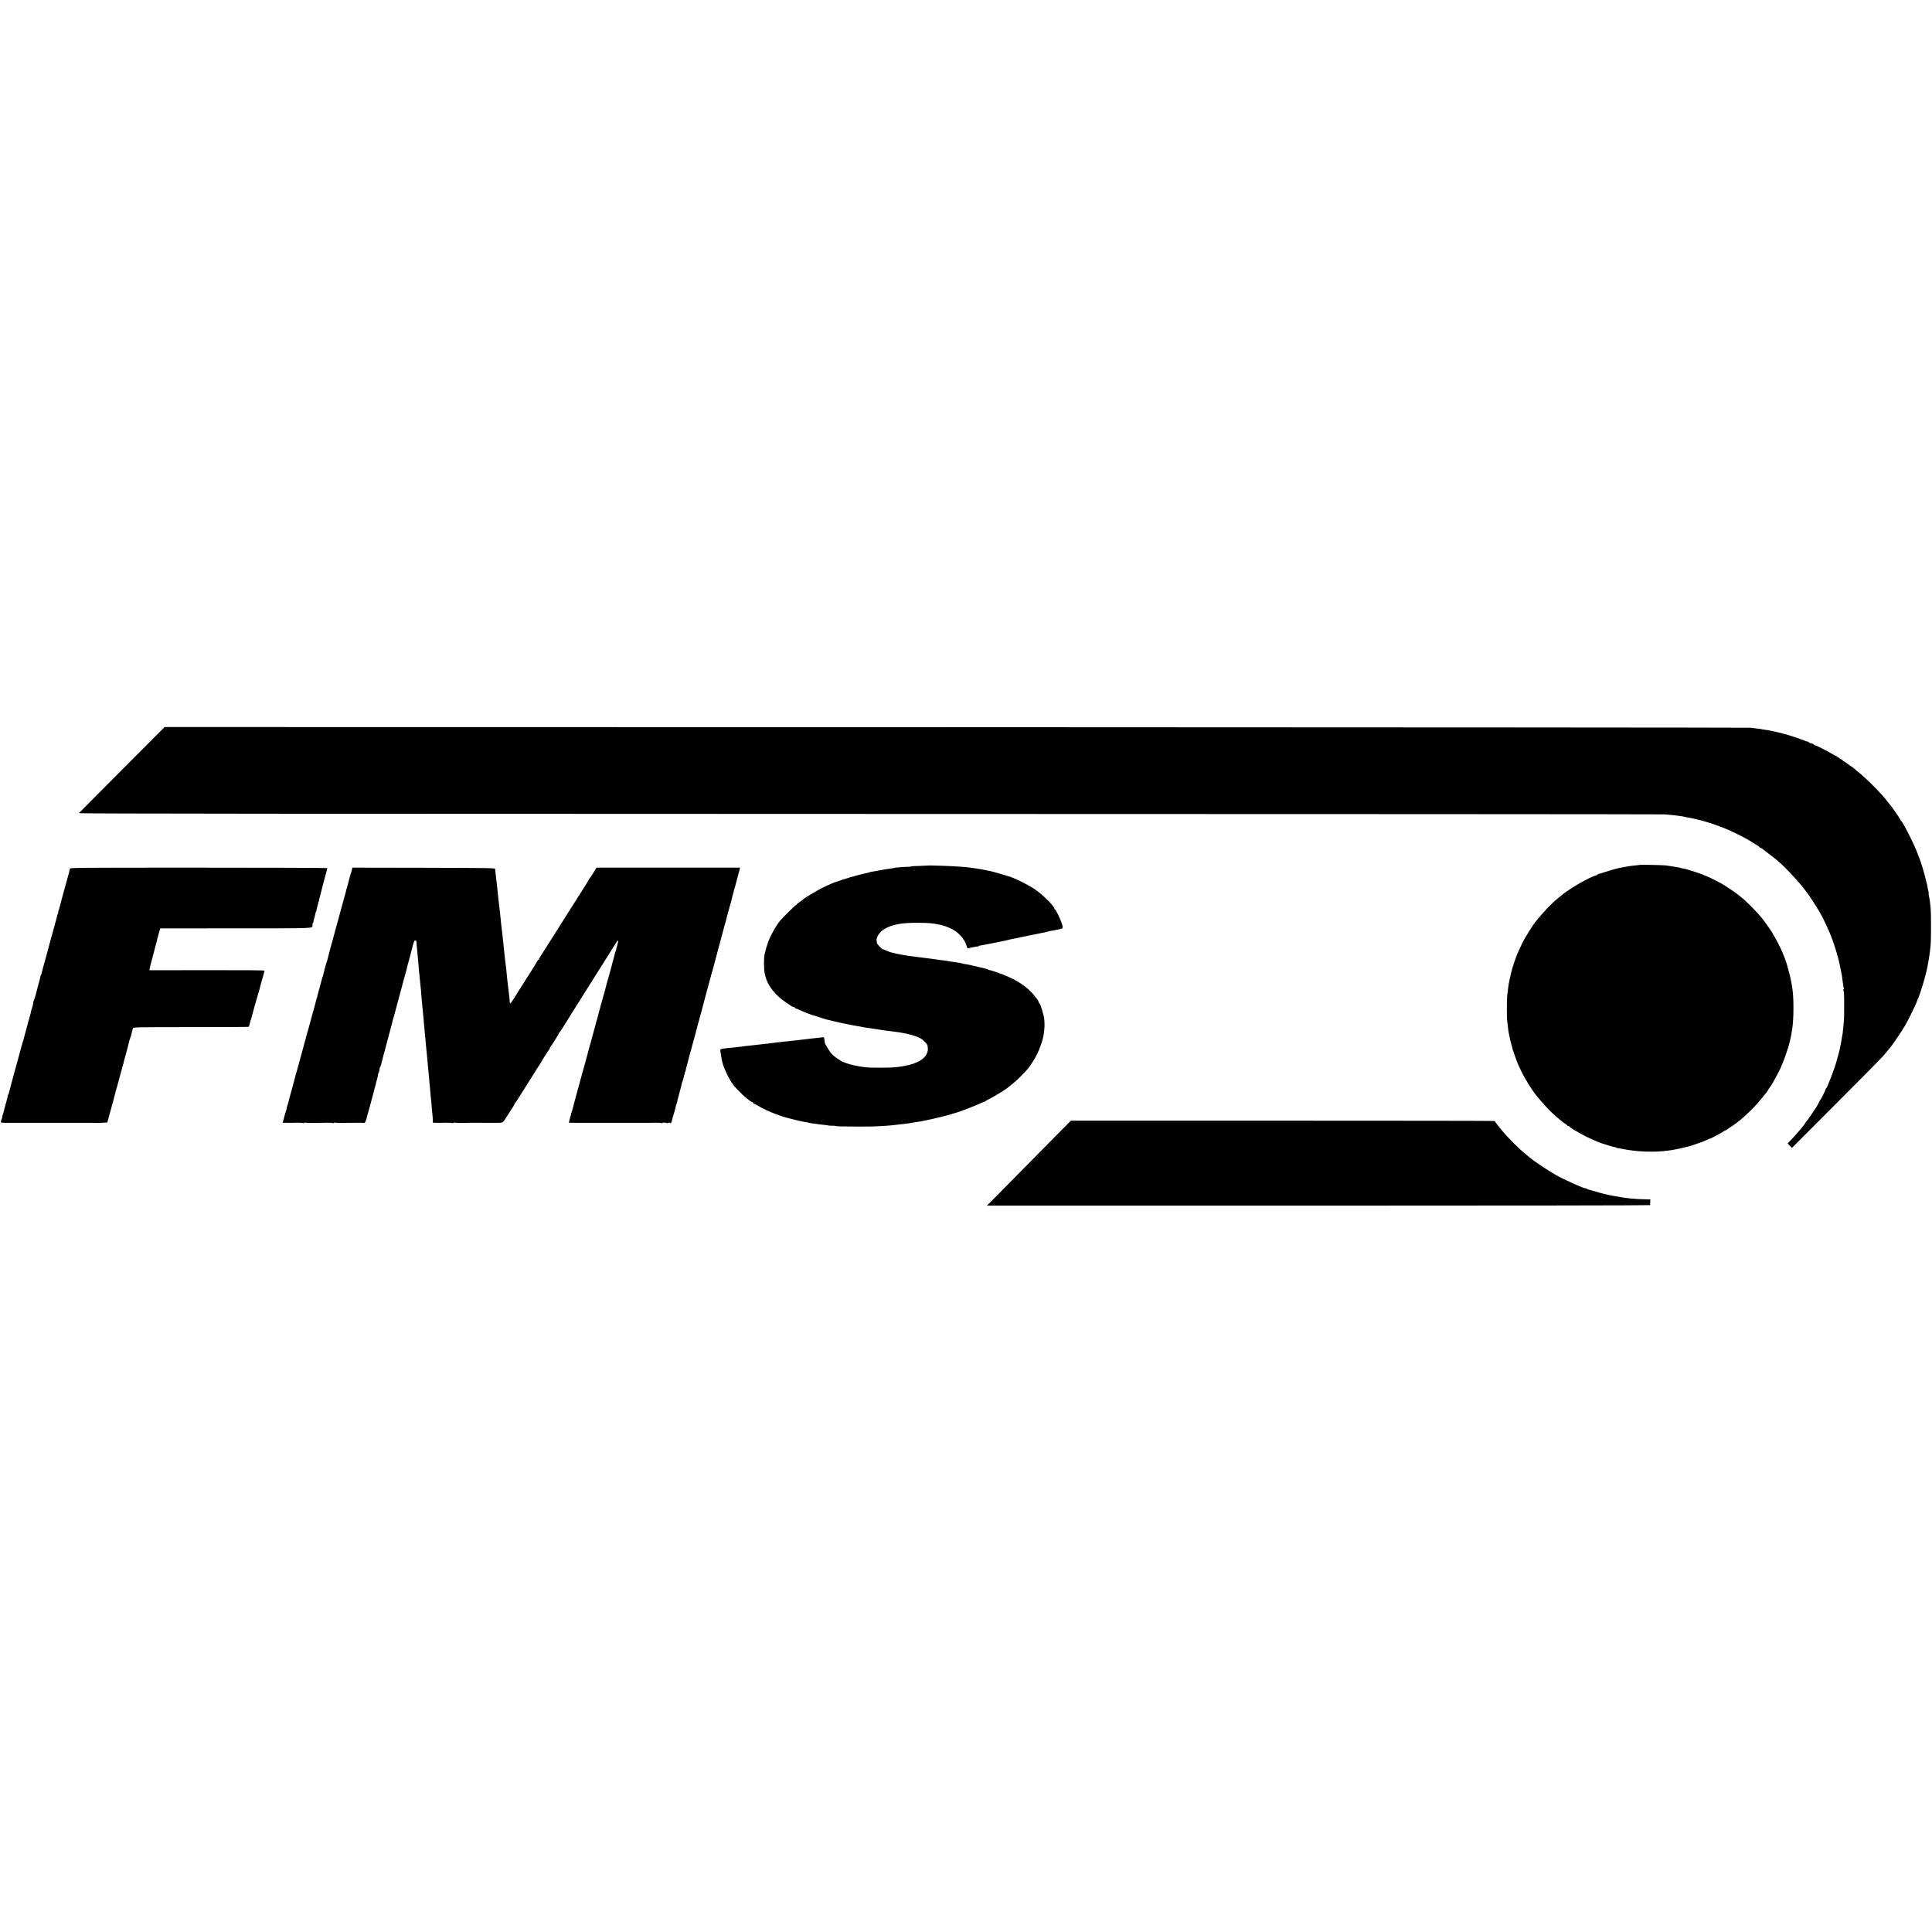
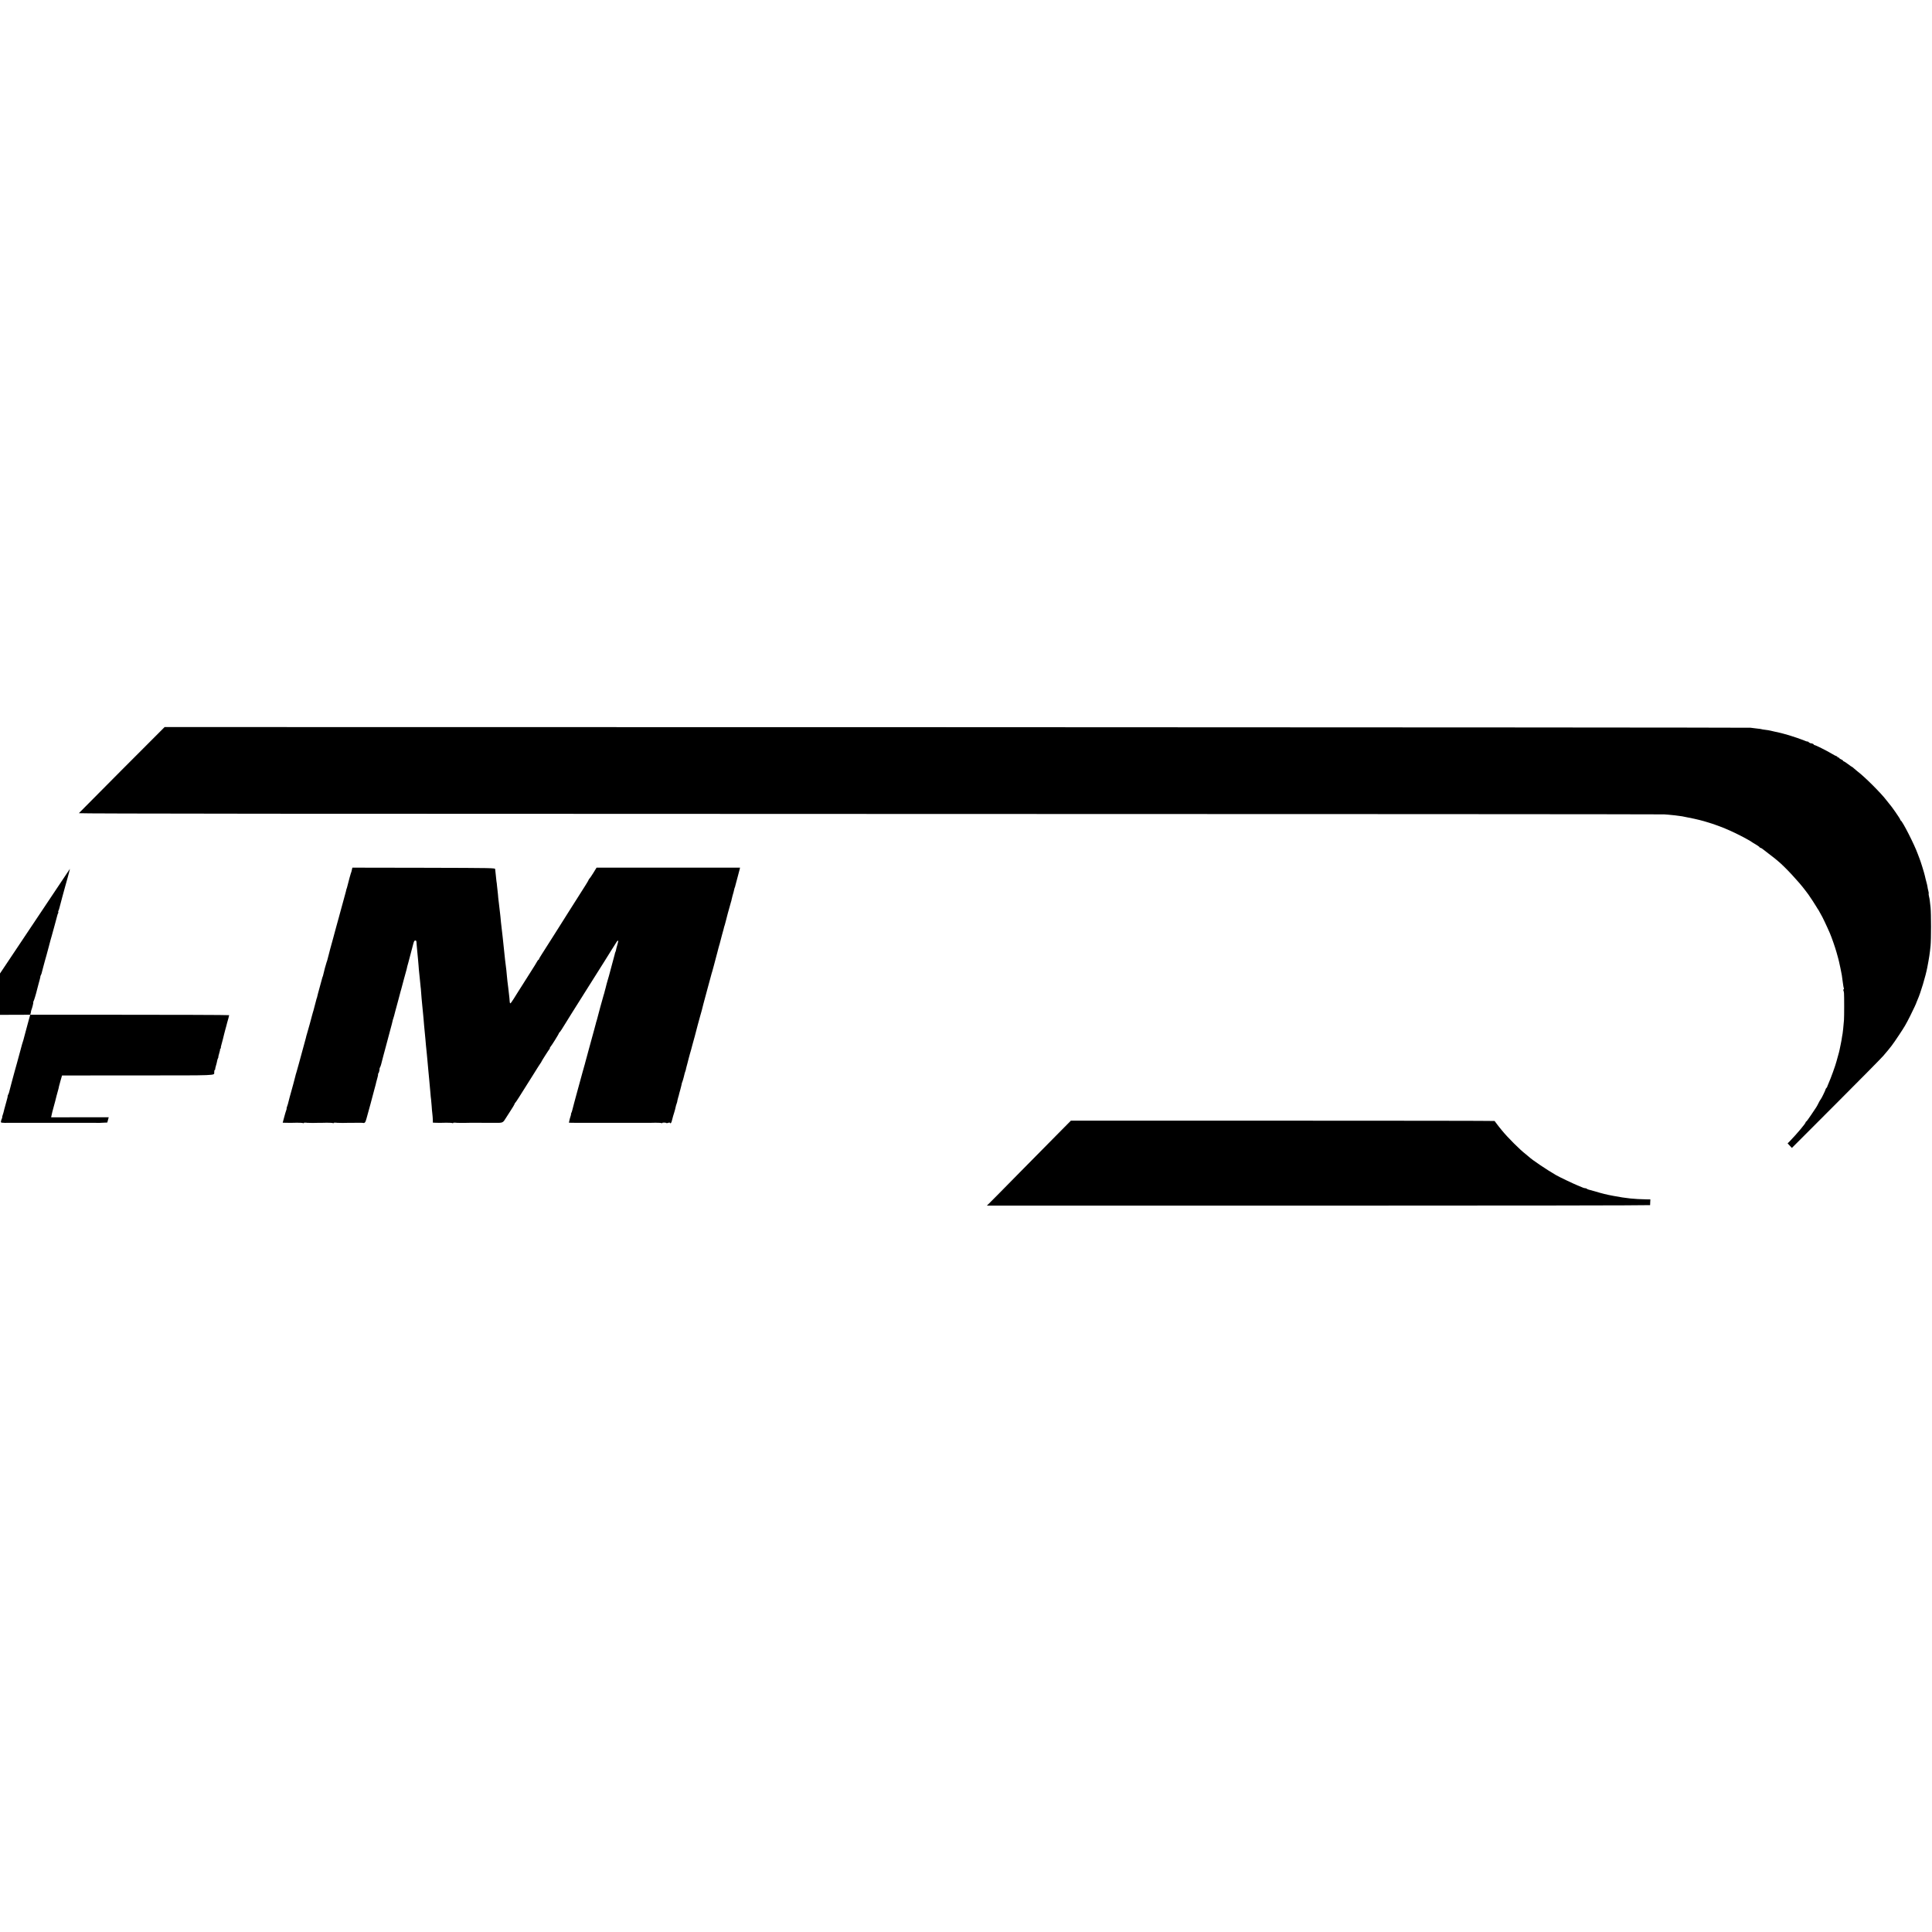
<svg xmlns="http://www.w3.org/2000/svg" version="1.0" width="3104pt" height="3104pt" viewBox="0 0 3104 3104" preserveAspectRatio="xMidYMid meet">
  <g transform="translate(0,3104) scale(0.1,-0.1)" fill="#000000" stroke="none">
    <path d="M1959 18672 c-377 -378 -688 -692 -692 -697 -4 -8 3874 -11 12691 -12 6983 -1 12734 -4 12779 -7 74 -4 236 -22 288 -31 139 -26 262 -53 350 -78 242 -70 437 -150 680 -282 39 -21 77 -43 85 -50 8 -6 41 -27 73 -45 31 -19 57 -38 57 -42 0 -4 5 -8 11 -8 6 0 23 -9 37 -20 75 -57 188 -145 199 -154 6 -6 28 -24 49 -41 110 -90 335 -332 438 -470 21 -27 43 -57 49 -65 20 -26 123 -184 137 -210 7 -14 16 -27 19 -30 3 -3 15 -23 26 -45 11 -22 22 -42 25 -45 9 -9 89 -177 140 -295 29 -68 85 -229 106 -305 9 -30 20 -71 25 -90 6 -19 12 -44 14 -55 2 -11 13 -60 24 -110 19 -86 28 -141 36 -214 7 -59 15 -103 20 -111 3 -5 1 -11 -5 -15 -6 -4 -7 -11 -4 -17 4 -6 8 -24 10 -42 4 -38 4 -376 0 -431 -8 -98 -18 -200 -22 -219 -3 -12 -7 -34 -9 -51 -4 -33 -12 -77 -20 -115 -6 -25 -8 -36 -20 -97 -3 -18 -15 -63 -26 -100 -11 -38 -21 -77 -24 -87 -14 -58 -91 -272 -131 -361 -10 -22 -18 -43 -18 -47 -1 -4 -7 -13 -14 -19 -6 -7 -12 -16 -12 -21 0 -12 -71 -157 -80 -163 -4 -3 -18 -26 -31 -53 -12 -26 -30 -58 -39 -72 -10 -14 -48 -71 -85 -127 -38 -57 -72 -103 -77 -103 -4 0 -8 -5 -8 -11 0 -18 -133 -177 -252 -301 l-38 -38 35 -37 34 -36 708 709 c390 390 731 736 759 769 125 146 144 170 255 337 88 132 111 172 177 303 57 114 102 211 102 219 0 3 9 25 20 49 44 96 127 371 154 512 29 149 42 235 53 350 10 101 10 515 0 615 -13 119 -14 133 -25 177 -5 23 -8 44 -5 46 2 3 0 23 -6 44 -6 22 -12 52 -14 69 -2 16 -10 49 -17 74 -12 43 -14 54 -25 101 -9 44 -72 245 -85 274 -5 11 -18 47 -30 79 -52 145 -244 523 -272 534 -4 2 -8 8 -8 14 0 13 -143 220 -178 256 -7 8 -25 30 -40 50 -84 113 -348 377 -469 469 -16 12 -42 34 -57 48 -15 14 -29 25 -32 25 -3 0 -33 20 -65 45 -33 25 -64 45 -69 45 -6 0 -10 4 -10 9 0 5 -13 14 -30 21 -16 7 -30 16 -30 21 0 5 -7 9 -15 9 -8 0 -15 5 -15 10 0 6 -5 10 -11 10 -6 0 -44 19 -83 43 -82 49 -258 137 -275 137 -6 0 -11 4 -11 9 0 8 -26 18 -55 21 -5 1 -18 9 -27 17 -10 9 -18 13 -18 10 0 -5 -32 6 -95 32 -24 10 -114 41 -205 69 -61 19 -173 48 -230 58 -14 3 -41 9 -60 14 -19 5 -60 12 -90 15 -30 4 -57 8 -60 10 -3 2 -35 7 -70 10 -36 4 -83 10 -105 13 -22 3 -5764 7 -12760 9 l-12720 2 -686 -687z" />
-     <path d="M26348 17145 c-2 -2 -39 -6 -82 -10 -43 -4 -87 -9 -97 -11 -11 -2 -27 -6 -38 -8 -10 -2 -36 -7 -57 -10 -75 -12 -167 -37 -277 -73 -62 -20 -115 -36 -119 -35 -5 1 -8 -2 -8 -7 0 -5 -12 -12 -26 -15 -27 -7 -104 -39 -139 -59 -11 -6 -45 -24 -75 -39 -100 -53 -275 -165 -317 -202 -6 -6 -26 -22 -44 -36 -18 -14 -41 -33 -51 -42 -10 -10 -20 -18 -22 -18 -2 0 -39 -35 -83 -77 -68 -67 -126 -131 -229 -255 -58 -69 -189 -279 -233 -373 -59 -124 -91 -199 -96 -220 -2 -5 -12 -35 -23 -65 -22 -58 -51 -160 -58 -199 -3 -12 -12 -53 -20 -90 -16 -68 -18 -77 -29 -176 -4 -33 -9 -73 -11 -90 -6 -42 -6 -365 0 -392 2 -12 8 -53 11 -90 4 -37 9 -77 11 -88 3 -11 11 -55 20 -97 8 -43 21 -95 29 -118 8 -22 12 -40 10 -40 -4 0 62 -191 90 -260 28 -68 128 -265 137 -268 4 -2 8 -8 8 -13 0 -9 104 -169 135 -207 136 -171 261 -301 377 -395 26 -21 53 -44 60 -51 7 -6 28 -21 46 -31 17 -11 32 -23 32 -27 0 -4 6 -8 14 -8 7 0 19 -7 26 -15 17 -20 115 -78 275 -162 47 -24 201 -91 230 -99 6 -1 53 -16 105 -33 52 -17 102 -31 111 -31 9 0 19 -3 23 -7 4 -5 15 -8 24 -9 10 0 42 -5 72 -12 232 -48 524 -59 745 -27 17 3 50 7 75 11 37 5 112 21 265 59 6 1 17 4 25 7 8 3 58 20 110 38 52 17 116 42 143 55 26 14 47 22 47 20 0 -4 58 25 175 89 22 11 46 27 53 34 7 6 19 12 27 12 7 0 15 4 17 8 2 4 21 19 43 32 156 95 362 281 503 455 45 55 87 107 95 116 7 8 17 22 20 30 9 19 31 53 38 59 14 12 121 204 162 291 50 107 128 328 152 434 24 103 23 98 41 215 24 161 24 506 0 640 -2 14 -10 58 -16 99 -10 58 -39 174 -74 296 -8 28 -55 154 -73 195 -34 78 -126 255 -134 258 -5 2 -9 8 -9 14 0 16 -117 186 -191 278 -71 87 -258 276 -318 320 -18 14 -45 35 -60 48 -14 13 -66 50 -116 82 -49 33 -95 63 -101 67 -23 18 -190 104 -264 137 -116 51 -320 119 -397 132 -15 2 -35 7 -43 10 -8 3 -28 7 -45 10 -16 2 -41 6 -55 9 -14 3 -45 8 -70 11 -25 3 -56 8 -70 10 -28 5 -407 13 -412 9z" />
-     <path d="M14907 17134 c-1 -1 -62 -4 -134 -6 -73 -1 -133 -5 -133 -8 0 -3 -24 -6 -53 -6 -77 -2 -206 -13 -215 -17 -4 -3 -34 -8 -67 -12 -33 -3 -107 -15 -165 -27 -58 -11 -117 -22 -133 -23 -15 -2 -31 -6 -36 -9 -4 -3 -22 -8 -40 -11 -17 -3 -57 -12 -89 -21 -31 -8 -68 -17 -81 -20 -14 -3 -28 -7 -33 -10 -5 -3 -21 -7 -36 -10 -15 -3 -34 -7 -42 -11 -8 -3 -17 -7 -20 -8 -43 -11 -127 -38 -148 -47 -15 -6 -33 -12 -41 -14 -28 -5 -129 -49 -224 -96 -98 -48 -309 -175 -315 -189 -2 -4 -25 -22 -53 -39 -27 -18 -49 -36 -49 -41 0 -5 -5 -9 -11 -9 -9 0 -207 -195 -254 -250 -66 -78 -170 -266 -199 -360 -10 -30 -20 -62 -23 -70 -3 -8 -7 -22 -8 -30 -2 -8 -6 -25 -9 -37 -3 -13 -9 -33 -12 -45 -13 -53 -13 -245 1 -303 7 -33 14 -62 16 -65 1 -3 4 -12 6 -20 44 -136 165 -283 316 -382 39 -26 77 -51 82 -56 14 -11 49 -25 58 -24 4 1 7 -2 7 -8 0 -5 4 -10 9 -10 5 0 42 -15 83 -33 40 -19 87 -38 103 -44 17 -6 39 -15 50 -19 11 -4 22 -8 25 -9 27 -7 160 -49 175 -55 20 -8 90 -27 130 -35 11 -2 45 -10 75 -18 48 -13 217 -48 290 -61 112 -19 140 -24 170 -31 14 -3 45 -8 70 -10 46 -6 66 -9 134 -20 21 -4 50 -8 65 -10 14 -2 26 -4 26 -5 0 -1 16 -3 35 -5 19 -2 53 -6 75 -9 22 -3 60 -8 85 -11 192 -24 351 -66 430 -114 31 -18 100 -90 101 -105 0 -6 3 -24 5 -41 8 -49 -15 -111 -58 -154 -79 -81 -232 -133 -463 -158 -81 -9 -406 -9 -480 0 -114 13 -251 43 -310 67 -16 7 -35 14 -42 16 -30 6 -142 82 -185 126 -39 39 -121 174 -117 193 0 3 -2 23 -6 45 -6 34 -10 39 -28 35 -12 -2 -47 -7 -77 -9 -30 -3 -76 -8 -102 -11 -108 -12 -135 -15 -168 -20 -19 -2 -57 -7 -85 -10 -46 -5 -98 -10 -185 -20 -19 -3 -57 -7 -85 -9 -27 -3 -70 -8 -95 -12 -25 -3 -56 -7 -70 -9 -44 -5 -154 -17 -180 -20 -21 -3 -83 -10 -180 -20 -38 -4 -130 -16 -175 -21 -22 -3 -62 -7 -90 -9 -27 -2 -50 -5 -50 -5 0 -1 -18 -3 -40 -6 -61 -7 -65 -10 -61 -46 3 -18 5 -33 6 -33 1 0 3 -16 5 -35 3 -19 7 -46 10 -60 3 -14 8 -36 11 -49 16 -77 121 -298 161 -339 7 -7 13 -17 13 -21 0 -11 148 -161 198 -201 24 -19 53 -43 64 -52 11 -10 29 -20 39 -23 11 -4 19 -10 19 -15 0 -4 8 -10 18 -14 9 -3 33 -15 52 -27 82 -50 197 -103 310 -144 41 -15 82 -29 90 -32 44 -17 313 -83 359 -89 25 -3 48 -7 52 -9 6 -4 32 -9 112 -19 17 -3 52 -7 77 -11 25 -3 63 -7 86 -9 22 -1 45 -5 50 -8 5 -2 33 -4 61 -4 29 1 53 -1 53 -4 0 -6 98 -9 370 -10 274 -2 482 10 671 36 20 2 59 7 85 9 27 3 72 9 99 15 28 5 66 11 85 14 60 9 104 16 130 23 38 9 42 10 81 17 20 3 98 22 175 41 76 20 147 38 157 40 9 2 21 6 25 9 5 3 19 7 33 10 61 13 354 125 435 167 21 10 44 19 50 19 7 0 14 3 16 8 2 4 34 22 72 41 64 32 242 140 275 167 9 7 52 42 96 77 66 53 191 178 248 247 33 40 109 162 140 225 41 82 92 231 102 295 19 134 21 179 11 274 -7 63 -64 246 -76 246 -4 0 -11 11 -14 24 -3 14 -12 31 -19 38 -6 7 -25 30 -40 51 -101 134 -269 252 -484 338 -96 38 -243 88 -243 83 0 -3 -9 0 -21 6 -11 6 -28 13 -37 15 -9 3 -55 14 -102 25 -47 11 -96 23 -110 26 -14 2 -32 7 -40 9 -8 3 -32 7 -54 11 -58 9 -75 12 -84 17 -4 3 -29 8 -57 11 -27 3 -61 8 -75 11 -14 2 -41 7 -60 9 -19 3 -44 7 -55 10 -11 2 -47 7 -80 10 -33 4 -73 9 -90 12 -32 6 -58 9 -140 19 -27 3 -66 8 -85 11 -19 2 -53 7 -75 9 -22 3 -58 7 -80 11 -22 3 -58 7 -80 10 -22 3 -51 8 -65 11 -14 3 -32 7 -40 8 -28 3 -108 21 -112 25 -2 1 -16 4 -32 6 -17 3 -54 16 -83 30 -30 13 -57 24 -61 24 -15 0 -92 83 -93 99 0 9 -2 25 -5 36 -11 55 49 144 127 190 123 72 271 100 529 99 188 0 254 -7 389 -38 72 -17 166 -57 221 -95 41 -29 120 -108 120 -120 0 -5 6 -14 14 -20 8 -7 25 -41 37 -75 l23 -63 80 17 c45 10 84 16 89 13 4 -2 7 0 7 4 0 5 8 9 18 9 9 1 98 18 197 38 99 21 189 39 200 40 11 2 38 8 60 14 22 6 56 14 75 17 19 3 55 11 80 16 25 6 55 13 68 15 52 10 71 13 137 28 82 17 94 20 198 40 44 9 82 18 85 20 4 2 25 7 47 10 22 3 75 14 117 23 87 19 84 13 51 113 -20 63 -93 210 -104 210 -5 0 -9 5 -9 11 0 39 -184 222 -306 306 -119 81 -363 201 -444 218 -8 2 -15 4 -15 5 0 1 -7 3 -15 5 -8 3 -62 18 -120 35 -58 17 -116 33 -130 35 -39 7 -72 14 -105 21 -16 4 -41 8 -55 10 -14 2 -36 6 -50 8 -123 21 -245 32 -430 41 -127 6 -360 12 -363 9z" />
-     <path d="M1123 17081 c-1 -10 -18 -77 -38 -148 -20 -70 -38 -135 -40 -143 -1 -8 -22 -82 -45 -165 -22 -82 -43 -161 -46 -174 -3 -13 -9 -32 -14 -41 -5 -10 -7 -20 -4 -23 3 -3 2 -12 -2 -19 -5 -7 -9 -17 -10 -23 -2 -11 -21 -80 -54 -200 -12 -44 -23 -84 -25 -90 -1 -5 -8 -30 -15 -55 -7 -25 -14 -49 -16 -55 -1 -5 -16 -62 -33 -125 -18 -63 -34 -122 -35 -130 -2 -8 -12 -41 -21 -74 -9 -32 -18 -64 -19 -70 -2 -6 -8 -31 -15 -56 -7 -25 -15 -56 -18 -69 -2 -13 -9 -34 -15 -45 -6 -12 -11 -22 -10 -23 1 -2 2 -4 1 -5 0 -2 -2 -10 -4 -18 -1 -9 -13 -51 -25 -95 -12 -44 -23 -87 -25 -95 -12 -55 -49 -177 -56 -186 -5 -6 -7 -13 -4 -16 4 -4 -17 -92 -32 -128 -3 -8 -6 -18 -5 -21 1 -4 -3 -22 -9 -40 -6 -19 -12 -41 -14 -49 -2 -8 -16 -58 -30 -110 -15 -52 -38 -138 -51 -190 -13 -52 -27 -102 -31 -110 -3 -8 -7 -19 -8 -25 -2 -5 -8 -30 -15 -55 -7 -25 -14 -52 -16 -60 -5 -21 -18 -68 -53 -195 -17 -60 -33 -117 -35 -125 -2 -8 -23 -85 -46 -170 -23 -85 -43 -163 -45 -172 -2 -9 -9 -26 -15 -37 -6 -12 -9 -21 -6 -21 2 0 -7 -39 -21 -87 -31 -112 -42 -152 -48 -180 -3 -12 -10 -34 -15 -48 -5 -14 -7 -25 -4 -25 2 0 0 -8 -5 -18 -6 -11 -12 -31 -15 -45 -5 -28 -9 -28 149 -27 11 0 49 0 85 0 36 -1 72 -1 80 0 8 0 44 0 80 0 36 -1 72 -1 80 0 8 0 44 0 80 0 36 -1 72 -1 80 0 8 0 44 0 80 0 36 -1 72 -1 80 0 8 0 44 0 80 0 36 -1 72 -1 80 0 8 0 44 0 80 0 36 -1 72 -1 80 0 8 0 44 0 80 0 36 -1 72 -1 80 0 8 0 44 0 80 0 36 -1 72 -1 80 0 8 0 44 0 80 0 72 -1 74 -1 145 3 l49 2 23 85 c12 47 27 99 32 115 6 17 12 41 15 55 3 14 17 66 31 115 14 50 27 100 30 113 2 13 9 38 15 56 6 18 13 42 15 52 2 10 11 44 20 74 9 30 17 62 19 70 3 8 14 51 26 95 12 44 23 87 25 95 2 8 4 15 6 15 1 0 3 9 5 20 1 11 10 45 19 75 9 30 18 63 20 73 2 10 7 27 10 37 3 10 8 27 10 37 2 10 9 36 15 58 6 22 13 49 15 61 3 12 11 40 20 63 8 23 14 42 14 44 -1 2 17 75 27 108 4 15 82 17 930 17 509 0 927 2 930 5 3 3 10 23 15 44 16 62 17 68 19 68 1 0 3 7 5 15 2 8 11 42 21 75 9 33 18 67 20 75 2 8 10 38 18 65 8 28 24 84 36 125 11 41 23 82 27 90 3 8 7 22 8 30 3 17 34 131 64 235 12 38 21 74 21 80 0 7 -312 9 -925 8 l-925 -1 4 21 c11 53 16 72 36 145 12 42 23 84 25 92 10 42 35 139 44 168 5 18 10 35 10 37 1 3 1 6 2 8 0 1 2 11 4 22 3 11 15 56 27 100 l23 79 1213 1 c1304 0 1231 -3 1232 48 0 27 1 31 12 45 6 6 8 12 5 12 -3 0 2 21 10 48 8 26 17 60 19 75 2 15 8 37 14 47 6 11 9 20 6 20 -2 0 4 27 14 60 10 33 16 60 13 60 -3 0 0 7 7 15 7 8 10 15 7 15 -3 0 1 24 10 53 17 61 33 124 39 152 2 11 10 43 18 70 8 28 18 64 22 80 4 17 8 35 10 40 17 57 34 121 34 128 0 4 -931 7 -2068 7 -2025 0 -2068 0 -2069 -19z" />
+     <path d="M1123 17081 c-1 -10 -18 -77 -38 -148 -20 -70 -38 -135 -40 -143 -1 -8 -22 -82 -45 -165 -22 -82 -43 -161 -46 -174 -3 -13 -9 -32 -14 -41 -5 -10 -7 -20 -4 -23 3 -3 2 -12 -2 -19 -5 -7 -9 -17 -10 -23 -2 -11 -21 -80 -54 -200 -12 -44 -23 -84 -25 -90 -1 -5 -8 -30 -15 -55 -7 -25 -14 -49 -16 -55 -1 -5 -16 -62 -33 -125 -18 -63 -34 -122 -35 -130 -2 -8 -12 -41 -21 -74 -9 -32 -18 -64 -19 -70 -2 -6 -8 -31 -15 -56 -7 -25 -15 -56 -18 -69 -2 -13 -9 -34 -15 -45 -6 -12 -11 -22 -10 -23 1 -2 2 -4 1 -5 0 -2 -2 -10 -4 -18 -1 -9 -13 -51 -25 -95 -12 -44 -23 -87 -25 -95 -12 -55 -49 -177 -56 -186 -5 -6 -7 -13 -4 -16 4 -4 -17 -92 -32 -128 -3 -8 -6 -18 -5 -21 1 -4 -3 -22 -9 -40 -6 -19 -12 -41 -14 -49 -2 -8 -16 -58 -30 -110 -15 -52 -38 -138 -51 -190 -13 -52 -27 -102 -31 -110 -3 -8 -7 -19 -8 -25 -2 -5 -8 -30 -15 -55 -7 -25 -14 -52 -16 -60 -5 -21 -18 -68 -53 -195 -17 -60 -33 -117 -35 -125 -2 -8 -23 -85 -46 -170 -23 -85 -43 -163 -45 -172 -2 -9 -9 -26 -15 -37 -6 -12 -9 -21 -6 -21 2 0 -7 -39 -21 -87 -31 -112 -42 -152 -48 -180 -3 -12 -10 -34 -15 -48 -5 -14 -7 -25 -4 -25 2 0 0 -8 -5 -18 -6 -11 -12 -31 -15 -45 -5 -28 -9 -28 149 -27 11 0 49 0 85 0 36 -1 72 -1 80 0 8 0 44 0 80 0 36 -1 72 -1 80 0 8 0 44 0 80 0 36 -1 72 -1 80 0 8 0 44 0 80 0 36 -1 72 -1 80 0 8 0 44 0 80 0 36 -1 72 -1 80 0 8 0 44 0 80 0 36 -1 72 -1 80 0 8 0 44 0 80 0 36 -1 72 -1 80 0 8 0 44 0 80 0 36 -1 72 -1 80 0 8 0 44 0 80 0 72 -1 74 -1 145 3 l49 2 23 85 l-925 -1 4 21 c11 53 16 72 36 145 12 42 23 84 25 92 10 42 35 139 44 168 5 18 10 35 10 37 1 3 1 6 2 8 0 1 2 11 4 22 3 11 15 56 27 100 l23 79 1213 1 c1304 0 1231 -3 1232 48 0 27 1 31 12 45 6 6 8 12 5 12 -3 0 2 21 10 48 8 26 17 60 19 75 2 15 8 37 14 47 6 11 9 20 6 20 -2 0 4 27 14 60 10 33 16 60 13 60 -3 0 0 7 7 15 7 8 10 15 7 15 -3 0 1 24 10 53 17 61 33 124 39 152 2 11 10 43 18 70 8 28 18 64 22 80 4 17 8 35 10 40 17 57 34 121 34 128 0 4 -931 7 -2068 7 -2025 0 -2068 0 -2069 -19z" />
    <path d="M5654 17068 c-10 -41 -9 -40 -17 -58 -5 -12 -30 -105 -62 -230 -2 -8 -4 -15 -5 -15 -2 0 -5 -14 -14 -53 -3 -12 -19 -72 -36 -132 -17 -60 -33 -118 -35 -128 -2 -10 -11 -43 -20 -73 -9 -30 -18 -63 -20 -74 -3 -11 -19 -69 -36 -130 -17 -60 -32 -117 -34 -125 -2 -8 -9 -35 -16 -60 -7 -25 -14 -49 -15 -55 -10 -34 -37 -132 -40 -145 -2 -8 -8 -33 -14 -55 -9 -34 -24 -90 -34 -130 -2 -5 -6 -17 -9 -25 -8 -21 -48 -168 -53 -198 -3 -14 -7 -29 -10 -34 -3 -5 -7 -18 -10 -31 -2 -12 -20 -78 -40 -147 -19 -69 -37 -134 -38 -145 -2 -11 -4 -20 -5 -20 -2 0 -4 -7 -6 -15 -1 -8 -13 -51 -25 -95 -12 -44 -24 -87 -25 -95 -2 -8 -4 -15 -5 -15 -1 0 -3 -7 -14 -50 -9 -40 -68 -251 -83 -300 -8 -27 -17 -58 -18 -68 -2 -9 -17 -65 -34 -125 -30 -109 -47 -172 -81 -297 -10 -38 -26 -95 -35 -125 -10 -30 -19 -64 -21 -75 -2 -11 -18 -69 -34 -130 -37 -130 -81 -294 -85 -315 -2 -8 -8 -27 -14 -42 -6 -16 -8 -28 -6 -28 2 0 0 -12 -6 -27 -6 -16 -22 -67 -34 -115 l-23 -86 57 -1 c31 0 63 -1 71 -1 8 0 54 1 101 2 47 0 91 -2 97 -6 7 -4 12 -3 12 1 0 5 15 8 33 6 17 -2 39 -4 47 -3 8 0 29 0 45 -1 17 -1 37 0 45 0 8 1 33 1 55 1 22 0 45 0 50 0 6 0 49 1 96 2 47 0 91 -2 97 -6 7 -4 12 -3 12 1 0 5 15 8 33 6 17 -2 39 -4 47 -3 8 0 29 0 45 -1 17 -1 37 0 45 0 8 1 33 1 55 1 22 0 45 0 50 0 6 0 48 0 95 1 47 1 90 0 95 -1 35 -8 45 2 63 68 22 75 112 409 117 432 1 8 9 35 16 60 7 25 14 50 15 55 2 6 5 21 8 35 3 14 12 47 20 74 8 27 13 53 10 57 -2 4 0 10 5 13 8 5 23 64 19 76 -1 3 4 14 10 26 6 11 13 32 16 45 3 13 19 76 36 139 17 63 32 122 35 130 8 33 56 210 80 300 15 52 28 106 31 120 2 14 9 36 14 50 5 14 19 63 30 110 12 47 35 133 52 192 16 60 31 116 33 125 2 10 4 18 5 18 1 0 3 9 6 20 2 11 22 85 44 165 22 80 42 152 44 160 3 20 17 74 26 102 4 16 63 237 78 296 12 47 20 62 34 62 12 0 18 -8 19 -22 0 -13 2 -36 4 -53 1 -16 6 -66 10 -110 4 -44 9 -96 11 -115 2 -19 6 -66 9 -104 2 -38 7 -86 9 -105 3 -20 8 -72 12 -116 9 -102 12 -130 13 -130 1 0 4 -29 6 -65 5 -75 11 -139 20 -230 4 -36 9 -86 11 -112 2 -27 6 -69 9 -95 2 -27 6 -75 9 -109 3 -33 8 -85 11 -115 3 -30 8 -76 10 -104 4 -52 12 -140 20 -211 2 -22 7 -70 10 -105 7 -84 14 -166 19 -209 2 -19 7 -71 11 -115 3 -44 8 -93 10 -110 2 -16 7 -66 10 -110 3 -44 8 -93 11 -110 2 -16 6 -61 9 -100 2 -38 7 -95 11 -125 4 -30 7 -76 8 -101 l1 -46 50 -2 c28 0 57 -1 65 -1 8 0 54 1 101 2 47 0 91 -2 97 -6 7 -4 12 -3 12 1 0 5 15 8 33 6 17 -2 39 -4 47 -3 8 0 29 0 45 -1 17 -1 37 0 45 0 8 1 33 1 55 1 22 0 49 0 60 1 34 1 69 1 100 0 30 -1 157 -2 185 -1 8 0 44 0 80 0 157 -1 146 -6 206 90 29 47 58 92 64 100 30 43 70 112 70 120 0 4 4 10 8 12 4 2 32 43 62 91 56 89 100 160 223 354 37 60 73 117 80 128 6 11 22 34 34 52 13 17 23 34 23 37 0 6 114 185 130 204 6 6 8 12 4 12 -4 0 0 8 8 18 22 25 138 211 138 222 0 4 4 10 8 12 7 2 51 69 97 146 19 33 118 190 305 487 292 462 424 673 435 692 6 10 24 38 40 63 16 25 34 54 40 64 5 11 15 21 22 23 9 3 8 -10 -3 -48 -9 -29 -18 -61 -20 -71 -2 -10 -6 -27 -8 -38 -3 -11 -7 -24 -10 -28 -3 -5 -7 -19 -9 -33 -3 -13 -21 -80 -40 -149 -36 -130 -48 -176 -53 -198 -1 -7 -10 -36 -19 -65 -9 -28 -17 -59 -19 -67 -1 -8 -8 -35 -15 -60 -7 -25 -15 -53 -17 -63 -1 -10 -8 -32 -14 -50 -10 -31 -98 -351 -107 -392 -3 -11 -7 -27 -10 -35 -4 -8 -7 -19 -7 -25 -1 -5 -8 -30 -15 -55 -7 -25 -15 -52 -16 -60 -4 -15 -61 -224 -89 -325 -8 -27 -22 -79 -31 -115 -10 -36 -19 -72 -22 -80 -2 -8 -4 -16 -4 -17 0 -2 -5 -17 -10 -35 -6 -18 -19 -64 -29 -103 -31 -116 -78 -288 -90 -329 -7 -21 -13 -46 -15 -55 -3 -9 -16 -59 -30 -111 -14 -52 -28 -106 -31 -119 -3 -13 -9 -32 -15 -43 -5 -10 -7 -18 -5 -18 3 0 -1 -17 -8 -37 -7 -21 -16 -52 -19 -70 l-6 -31 62 -1 c34 -1 71 -1 82 -1 11 0 49 0 85 0 36 -1 72 -1 80 0 8 0 44 0 80 0 36 -1 72 -1 80 0 8 0 44 0 80 0 36 -1 72 -1 80 0 8 0 44 0 80 0 36 -1 72 -1 80 0 8 0 44 0 80 0 36 -1 72 -1 80 0 8 0 62 0 120 0 58 -1 112 -1 120 0 8 0 33 0 55 0 22 0 45 0 50 0 6 0 49 1 96 2 47 0 91 -2 97 -6 7 -4 12 -3 12 1 0 10 58 9 67 0 3 -3 16 -2 29 3 14 6 26 6 29 -1 11 -17 23 0 35 53 7 29 21 80 32 112 10 33 21 72 23 87 3 16 10 41 16 56 6 15 10 28 9 28 -2 0 11 58 17 75 3 8 7 22 9 30 1 8 12 51 25 95 12 44 22 87 23 95 1 9 4 20 8 25 3 6 9 24 13 40 5 17 9 35 11 40 2 6 6 22 9 37 3 15 10 40 16 55 6 16 10 28 9 28 -1 0 3 20 10 45 7 25 14 52 16 60 5 24 35 134 38 145 6 19 35 121 40 145 3 12 29 105 40 145 3 11 16 62 47 180 12 44 30 111 41 149 11 38 21 76 24 85 2 9 8 34 14 56 6 22 12 47 14 55 2 8 32 119 66 245 34 127 63 235 65 240 1 6 5 17 8 25 3 8 14 51 26 95 11 44 27 107 37 140 9 33 18 67 20 75 2 8 8 33 14 55 6 22 13 47 15 55 2 8 4 15 5 15 1 0 3 9 5 19 2 11 18 71 35 134 18 63 34 122 35 131 2 9 4 16 5 16 1 0 3 7 5 15 2 8 11 42 20 75 17 62 22 82 29 113 2 9 14 51 26 92 12 41 23 82 25 90 2 8 4 15 5 15 1 0 3 9 4 20 2 11 9 40 16 65 18 62 18 62 25 94 3 16 8 33 11 38 3 5 7 18 9 31 3 12 18 69 34 127 15 58 31 117 35 133 l6 27 -1152 0 -1153 0 -54 -88 c-30 -48 -59 -90 -64 -93 -5 -3 -9 -10 -9 -15 -1 -5 -24 -45 -52 -89 -29 -44 -97 -151 -151 -238 -55 -86 -111 -175 -125 -197 -14 -21 -41 -65 -61 -97 -67 -108 -302 -477 -355 -560 -30 -46 -54 -87 -54 -93 0 -5 -3 -10 -8 -10 -4 0 -12 -9 -17 -19 -13 -25 -58 -98 -140 -226 -35 -55 -83 -131 -107 -169 -24 -37 -54 -85 -68 -107 -14 -21 -44 -70 -68 -109 -24 -38 -47 -70 -52 -70 -6 0 -11 15 -11 33 -1 17 -3 41 -4 52 -2 11 -6 47 -9 80 -4 33 -9 76 -11 95 -10 77 -15 118 -20 175 -2 33 -7 76 -9 95 -3 19 -8 60 -11 90 -4 30 -8 66 -10 80 -3 24 -5 44 -21 200 -3 36 -8 79 -10 95 -2 17 -6 50 -8 75 -3 25 -7 68 -11 95 -12 100 -23 200 -23 215 0 8 -3 33 -6 55 -5 38 -11 85 -21 180 -2 22 -4 40 -5 40 -1 0 -3 20 -5 45 -1 25 -6 68 -9 95 -4 28 -8 73 -11 100 -2 28 -5 50 -6 50 0 0 -2 14 -4 31 -1 18 -6 61 -10 95 -4 35 -8 73 -9 84 -1 20 -9 20 -1148 23 l-1146 2 -8 -32z" />
    <path d="M17015 12843 c-104 -105 -392 -397 -640 -648 -247 -252 -466 -473 -485 -491 l-35 -34 5328 0 c2930 0 5327 3 5328 8 0 4 2 26 2 50 l2 42 -65 1 c-188 3 -320 16 -525 55 -105 19 -191 40 -295 72 -47 14 -94 27 -105 29 -11 2 -24 8 -29 13 -6 6 -18 10 -28 10 -10 0 -26 4 -36 9 -9 5 -48 21 -87 36 -60 24 -298 137 -345 165 -155 90 -382 243 -435 293 -11 10 -36 31 -55 46 -86 65 -290 268 -380 380 -19 24 -39 48 -45 55 -5 6 -23 29 -39 51 -16 22 -31 42 -34 45 -2 3 -1534 5 -3405 5 l-3402 0 -190 -192z" />
  </g>
</svg>